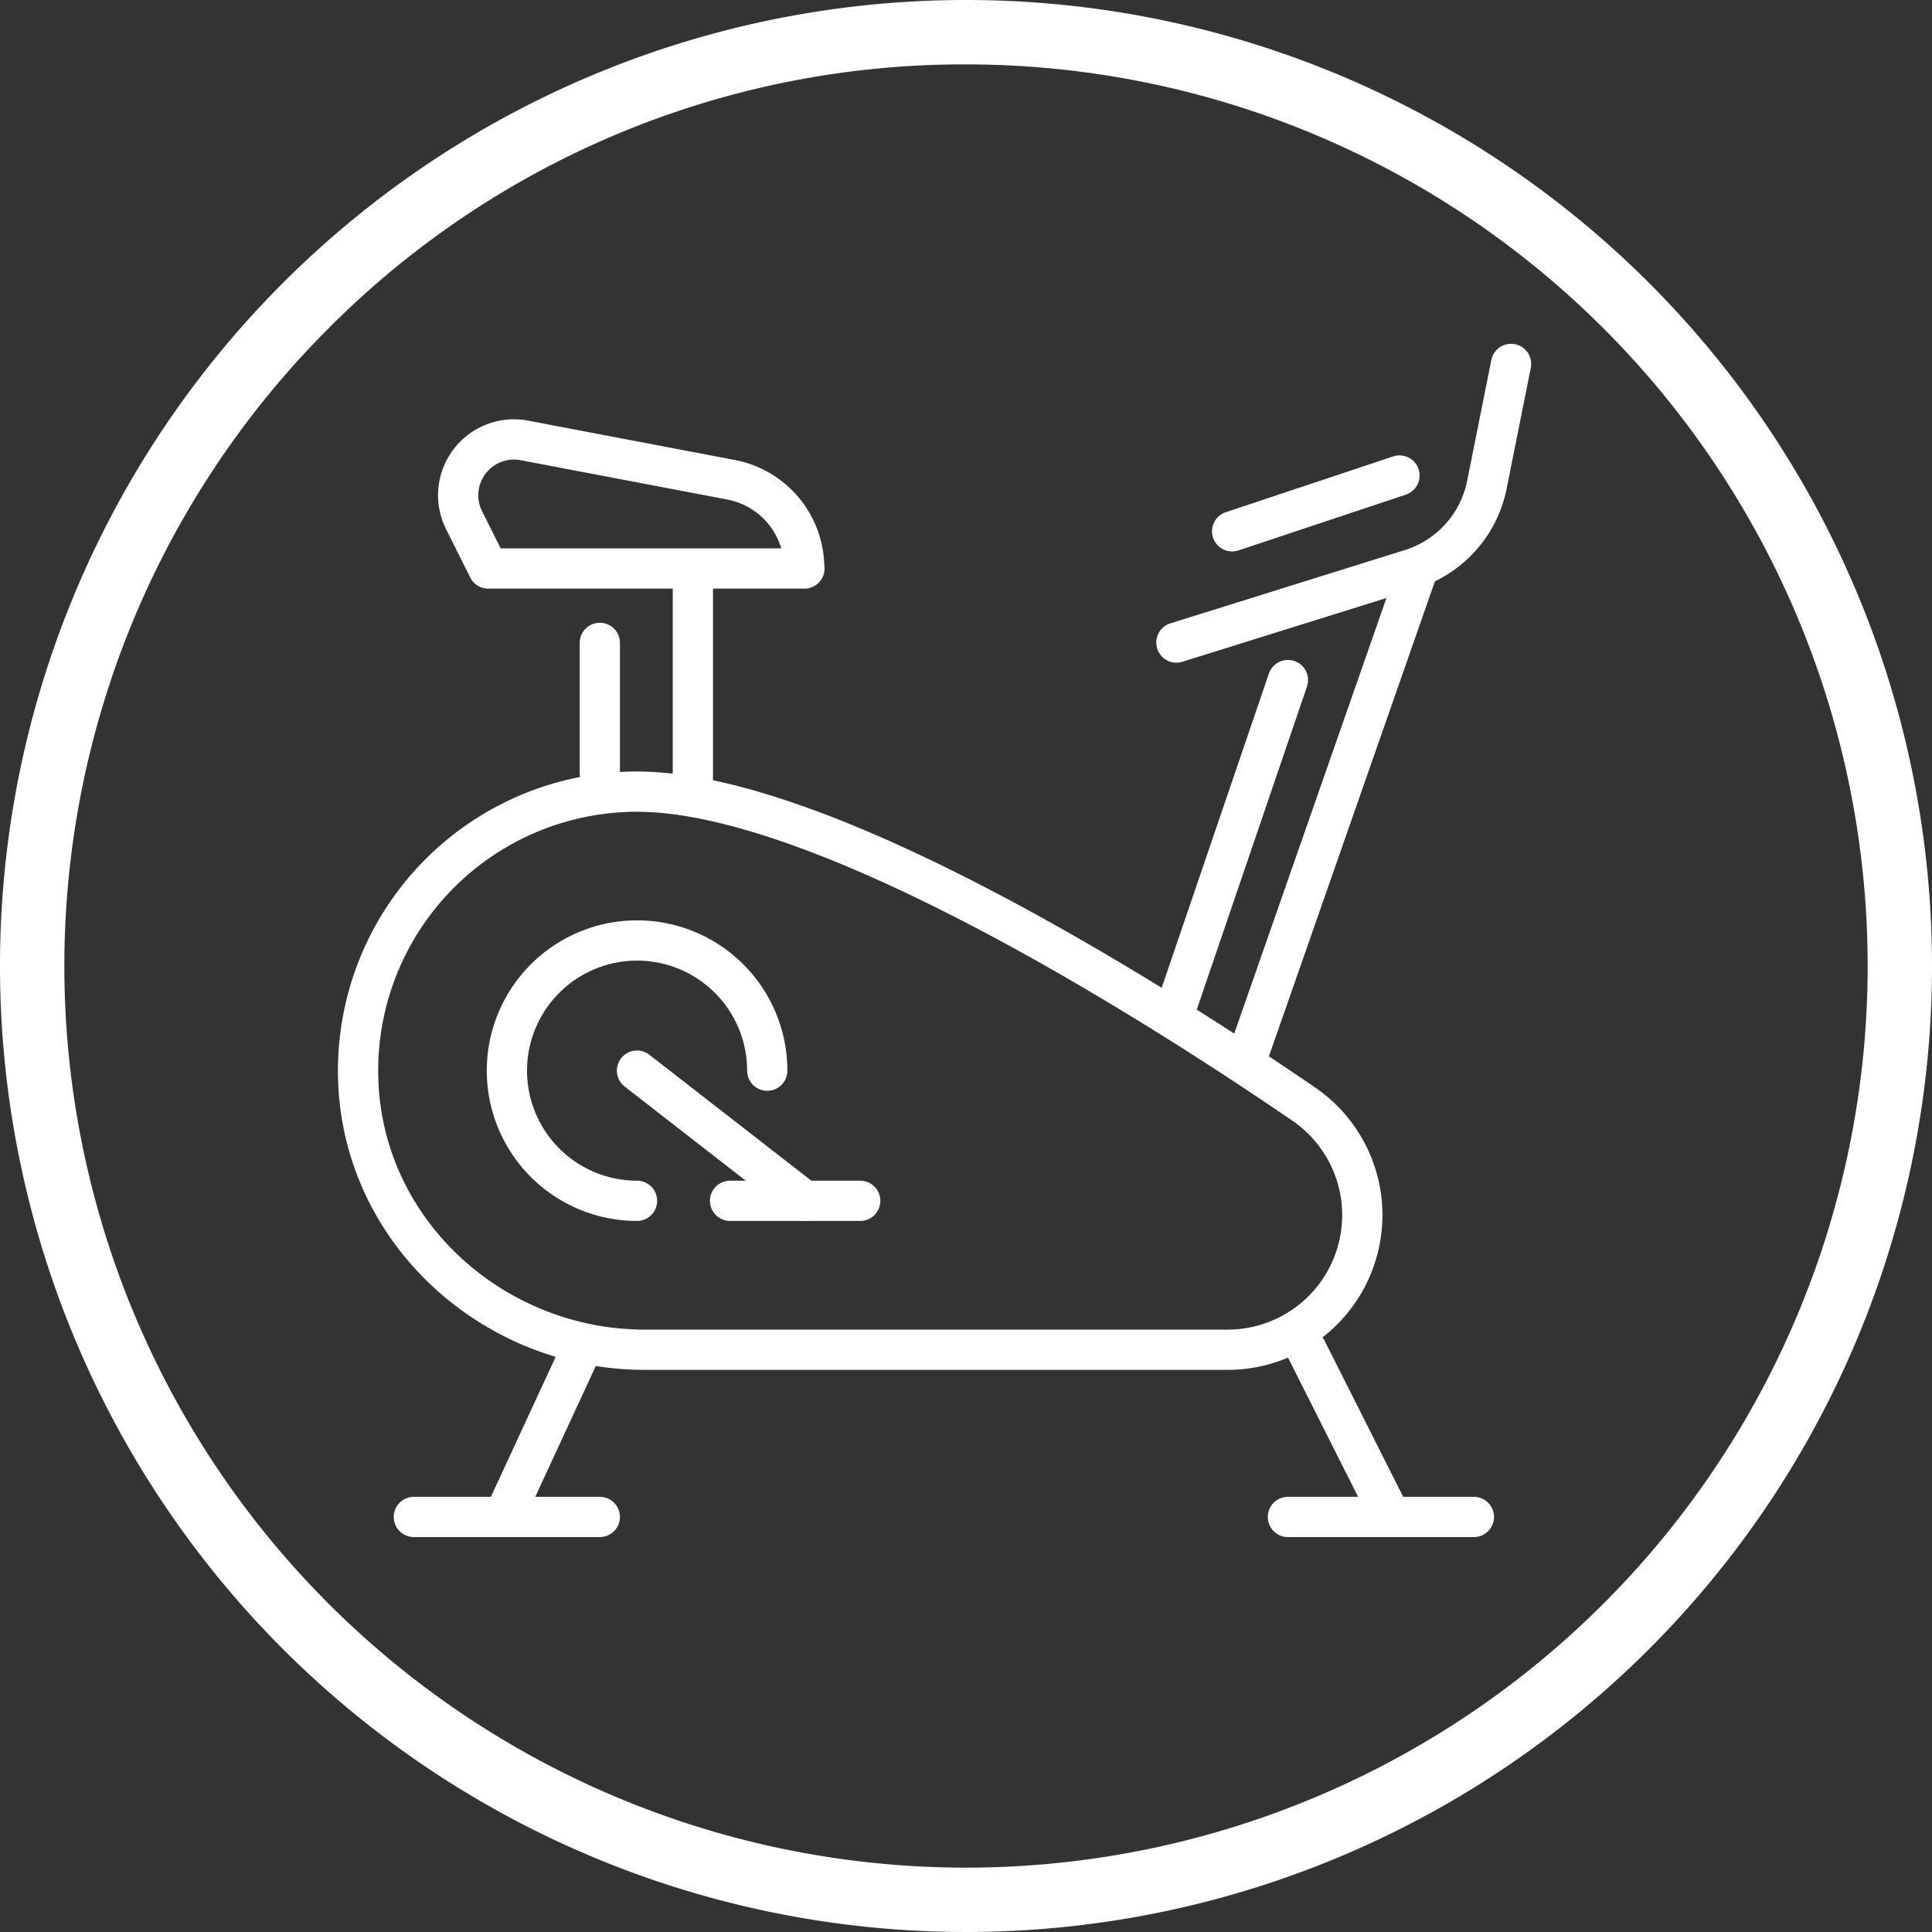
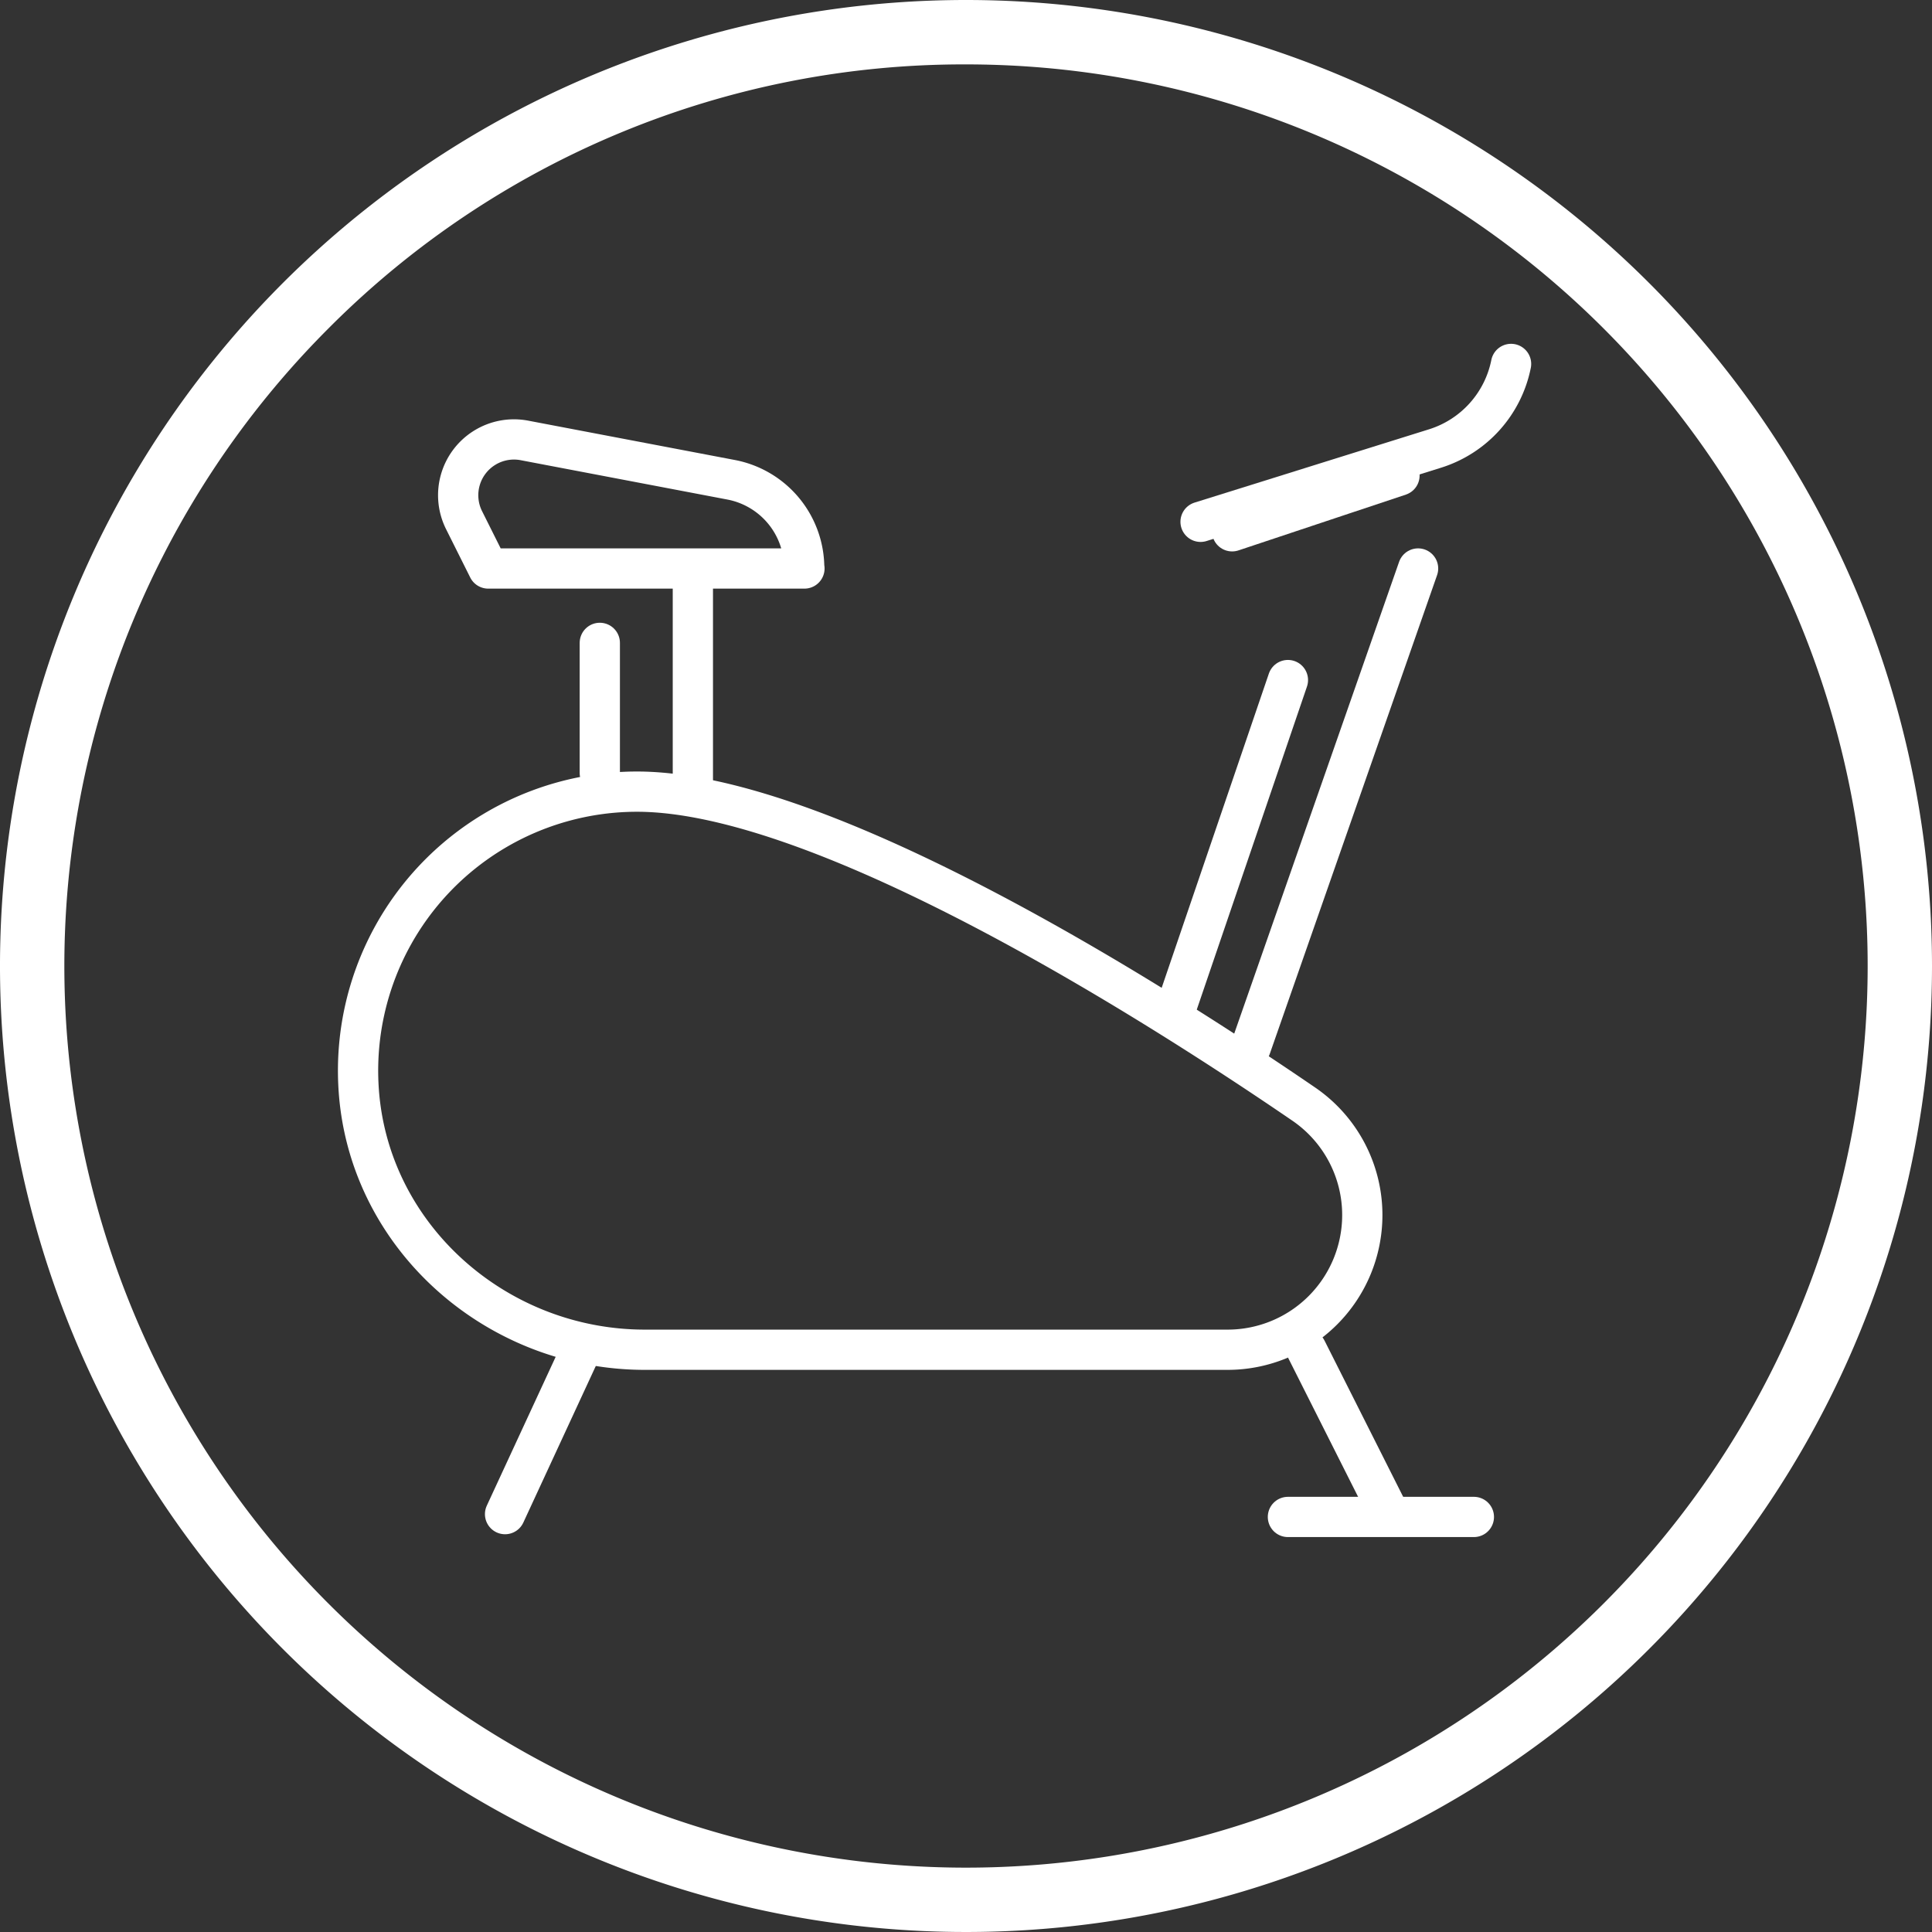
<svg xmlns="http://www.w3.org/2000/svg" viewBox="0 0 240 240">
  <rect x="0" y="0" width="240" height="240" fill="#333333" stroke="none" />
  <defs>
    <style>.cls-1{fill:#fff;}.cls-2{fill:none;stroke:#fff;stroke-linecap:round;stroke-linejoin:round;stroke-width:5px;}</style>
  </defs>
  <g id="Calque_2" data-name="Calque 2">
    <g id="Activites">
      <path class="cls-1" d="M120,8a112,112,0,0,1,79.2,191.2A112,112,0,0,1,40.8,40.8,111.29,111.29,0,0,1,120,8m0-8A120,120,0,1,0,240,120,120,120,0,0,0,120,0Z" />
      <g id="exercise_bike" data-name="exercise bike">
        <line class="cls-2" x1="183.09" y1="188.44" x2="159.99" y2="188.44" />
        <line class="cls-2" x1="172.59" y1="188.09" x2="162.3" y2="167.65" />
        <line class="cls-2" x1="153.06" y1="66" x2="173.85" y2="59.07" />
        <line class="cls-2" x1="176.16" y1="70.62" x2="155.37" y2="130.11" />
        <line class="cls-2" x1="159.99" y1="84.48" x2="146.13" y2="125.11" />
-         <path class="cls-2" d="M187.71,45.21l-3,15a13.85,13.85,0,0,1-9.46,10.51l-29.11,9.1" />
+         <path class="cls-2" d="M187.71,45.21a13.85,13.85,0,0,1-9.46,10.51l-29.11,9.1" />
        <path class="cls-2" d="M79.13,98.34a34.66,34.66,0,0,0-34.61,36.33c.88,18.64,16.93,33,35.59,33h72.4a16.73,16.73,0,0,0,16.72-16.72h0a16.7,16.7,0,0,0-7.28-13.8C145,125.55,102.78,98.34,79.13,98.34Z" />
-         <line class="cls-2" x1="51.41" y1="188.44" x2="74.51" y2="188.44" />
        <line class="cls-2" x1="62.74" y1="188.09" x2="72.2" y2="167.65" />
        <line class="cls-2" x1="86.07" y1="72.93" x2="86.07" y2="98.34" />
        <line class="cls-2" x1="74.51" y1="96.03" x2="74.51" y2="79.86" />
        <path class="cls-2" d="M99.93,70.62H60.65l-3-6a6.93,6.93,0,0,1,7.49-9.91l25.69,4.89a11.17,11.17,0,0,1,9.07,11Z" />
-         <line class="cls-2" x1="79.13" y1="133" x2="99.93" y2="149.17" />
-         <line class="cls-2" x1="90.69" y1="149.17" x2="106.86" y2="149.17" />
-         <path class="cls-2" d="M79.13,149.17A16.17,16.17,0,1,1,95.31,133" />
      </g>
    </g>
  </g>
</svg>